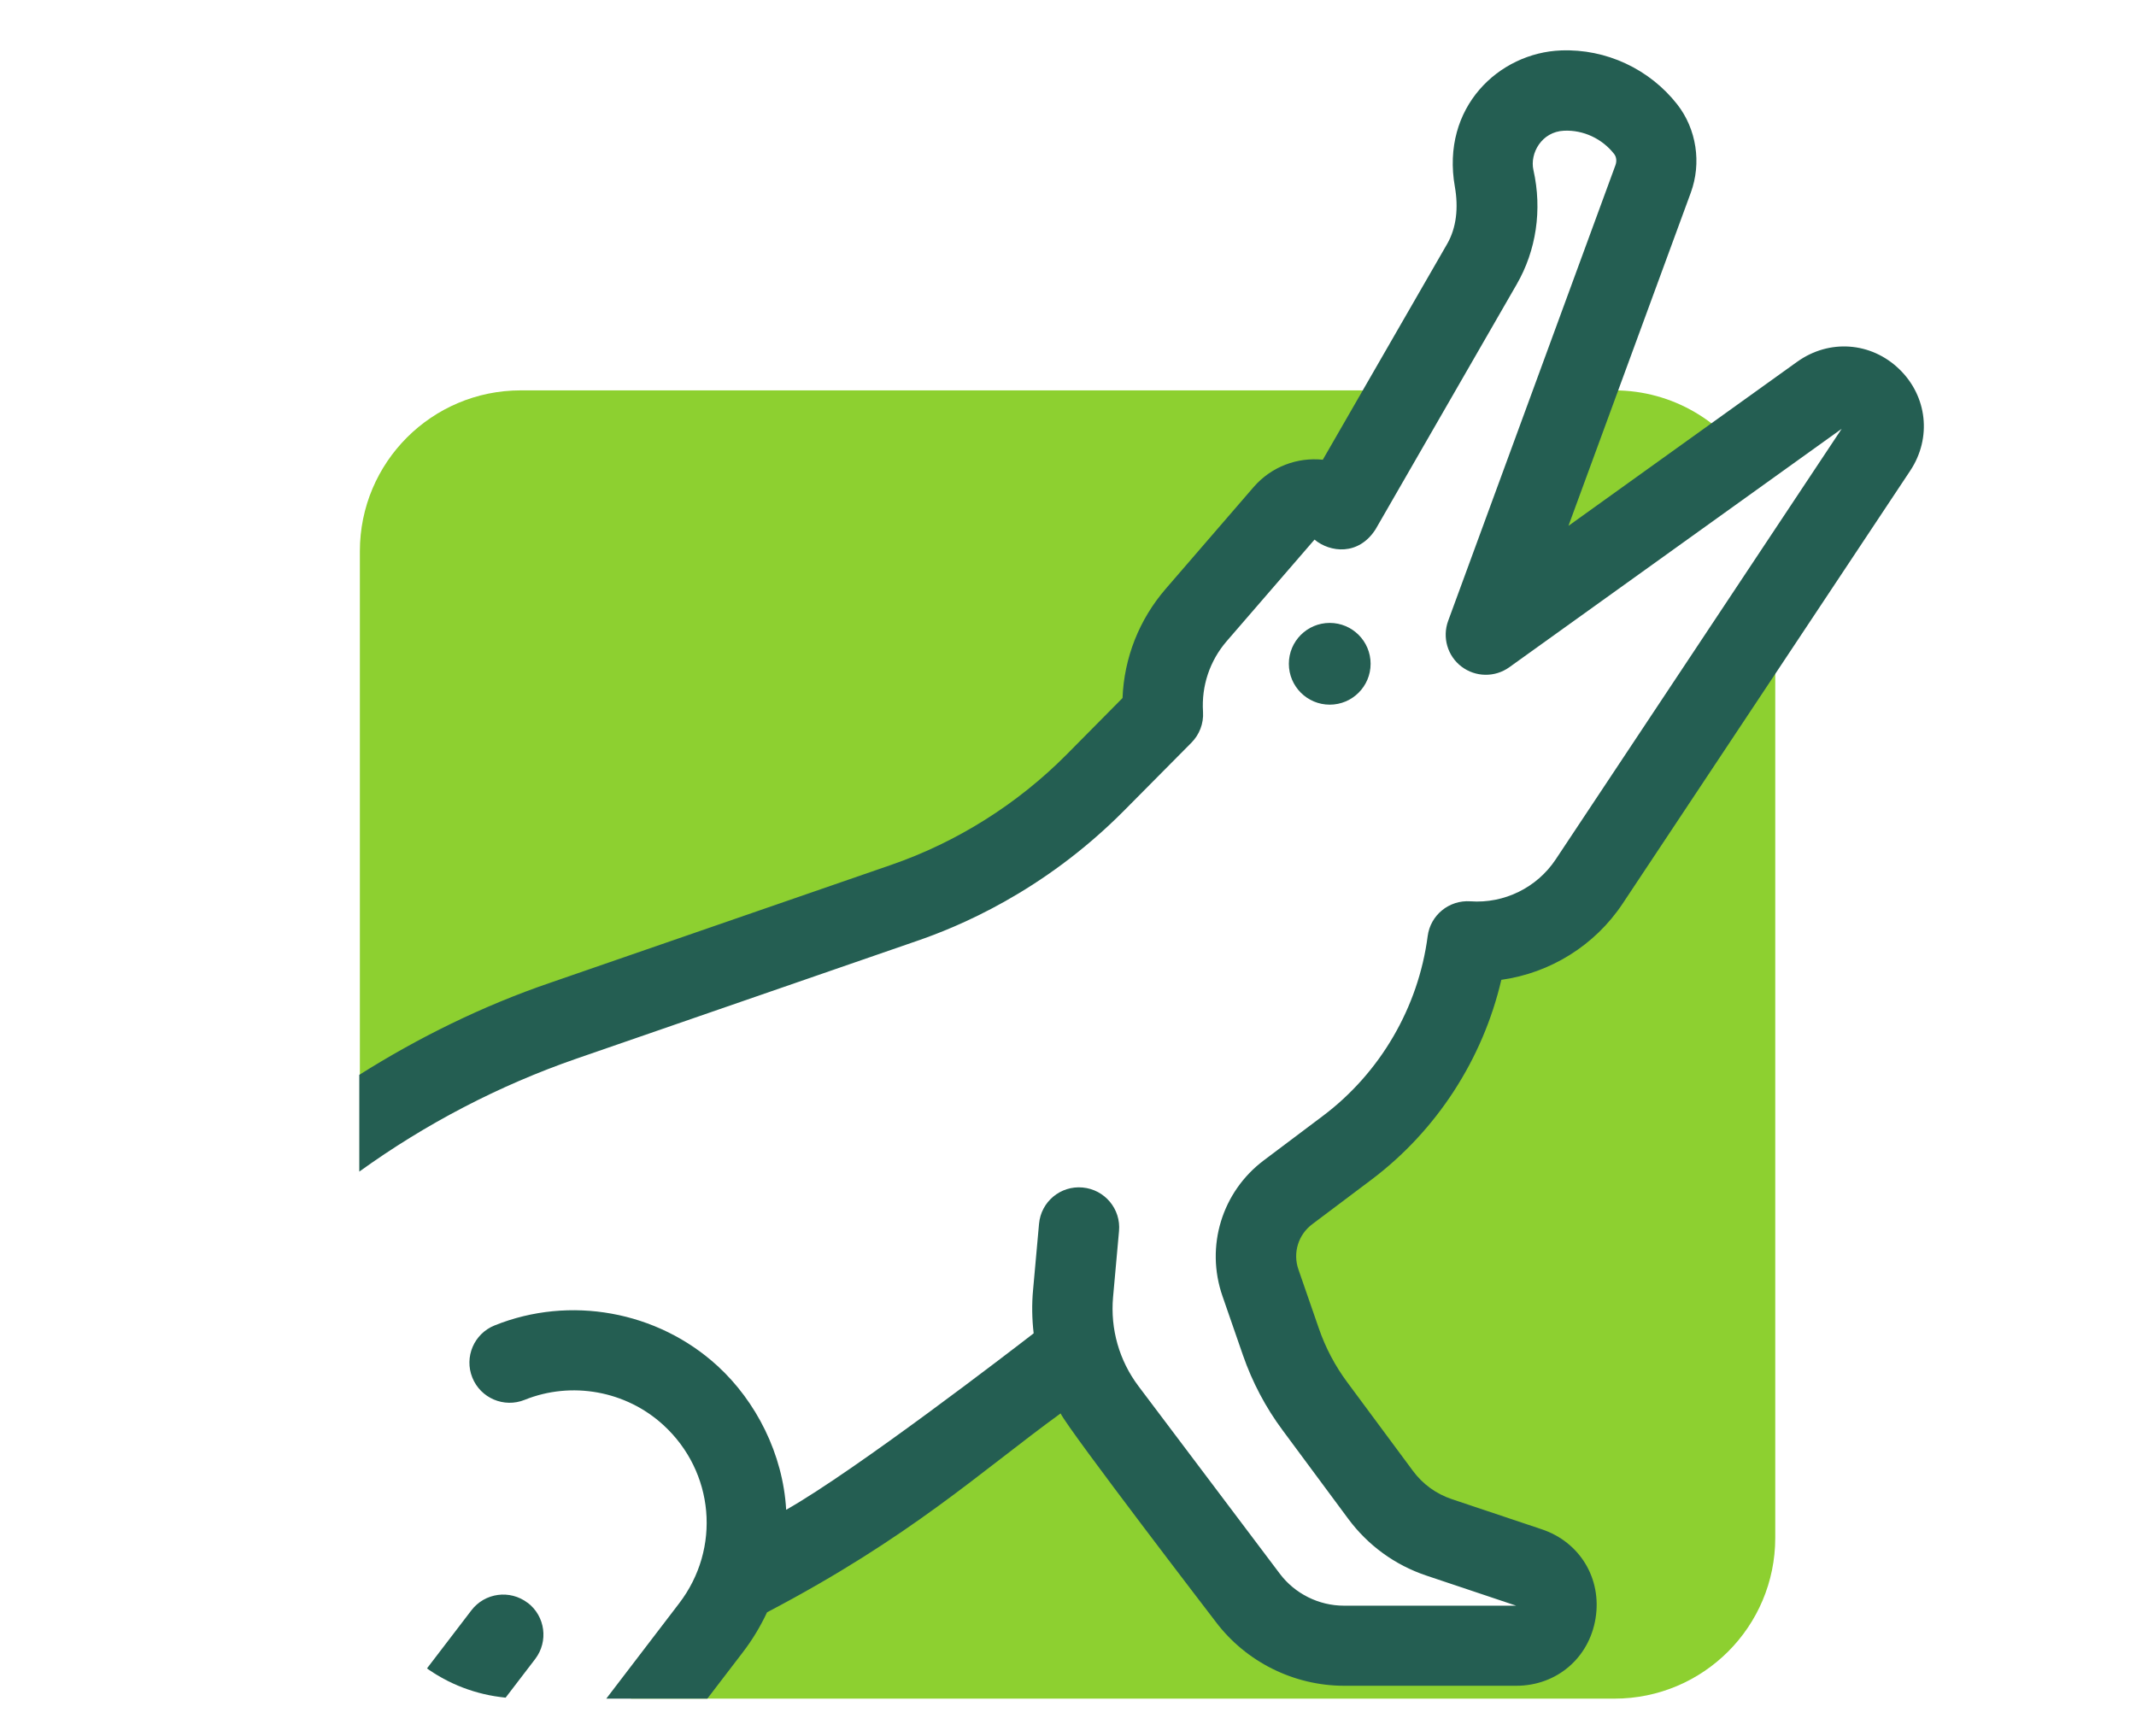
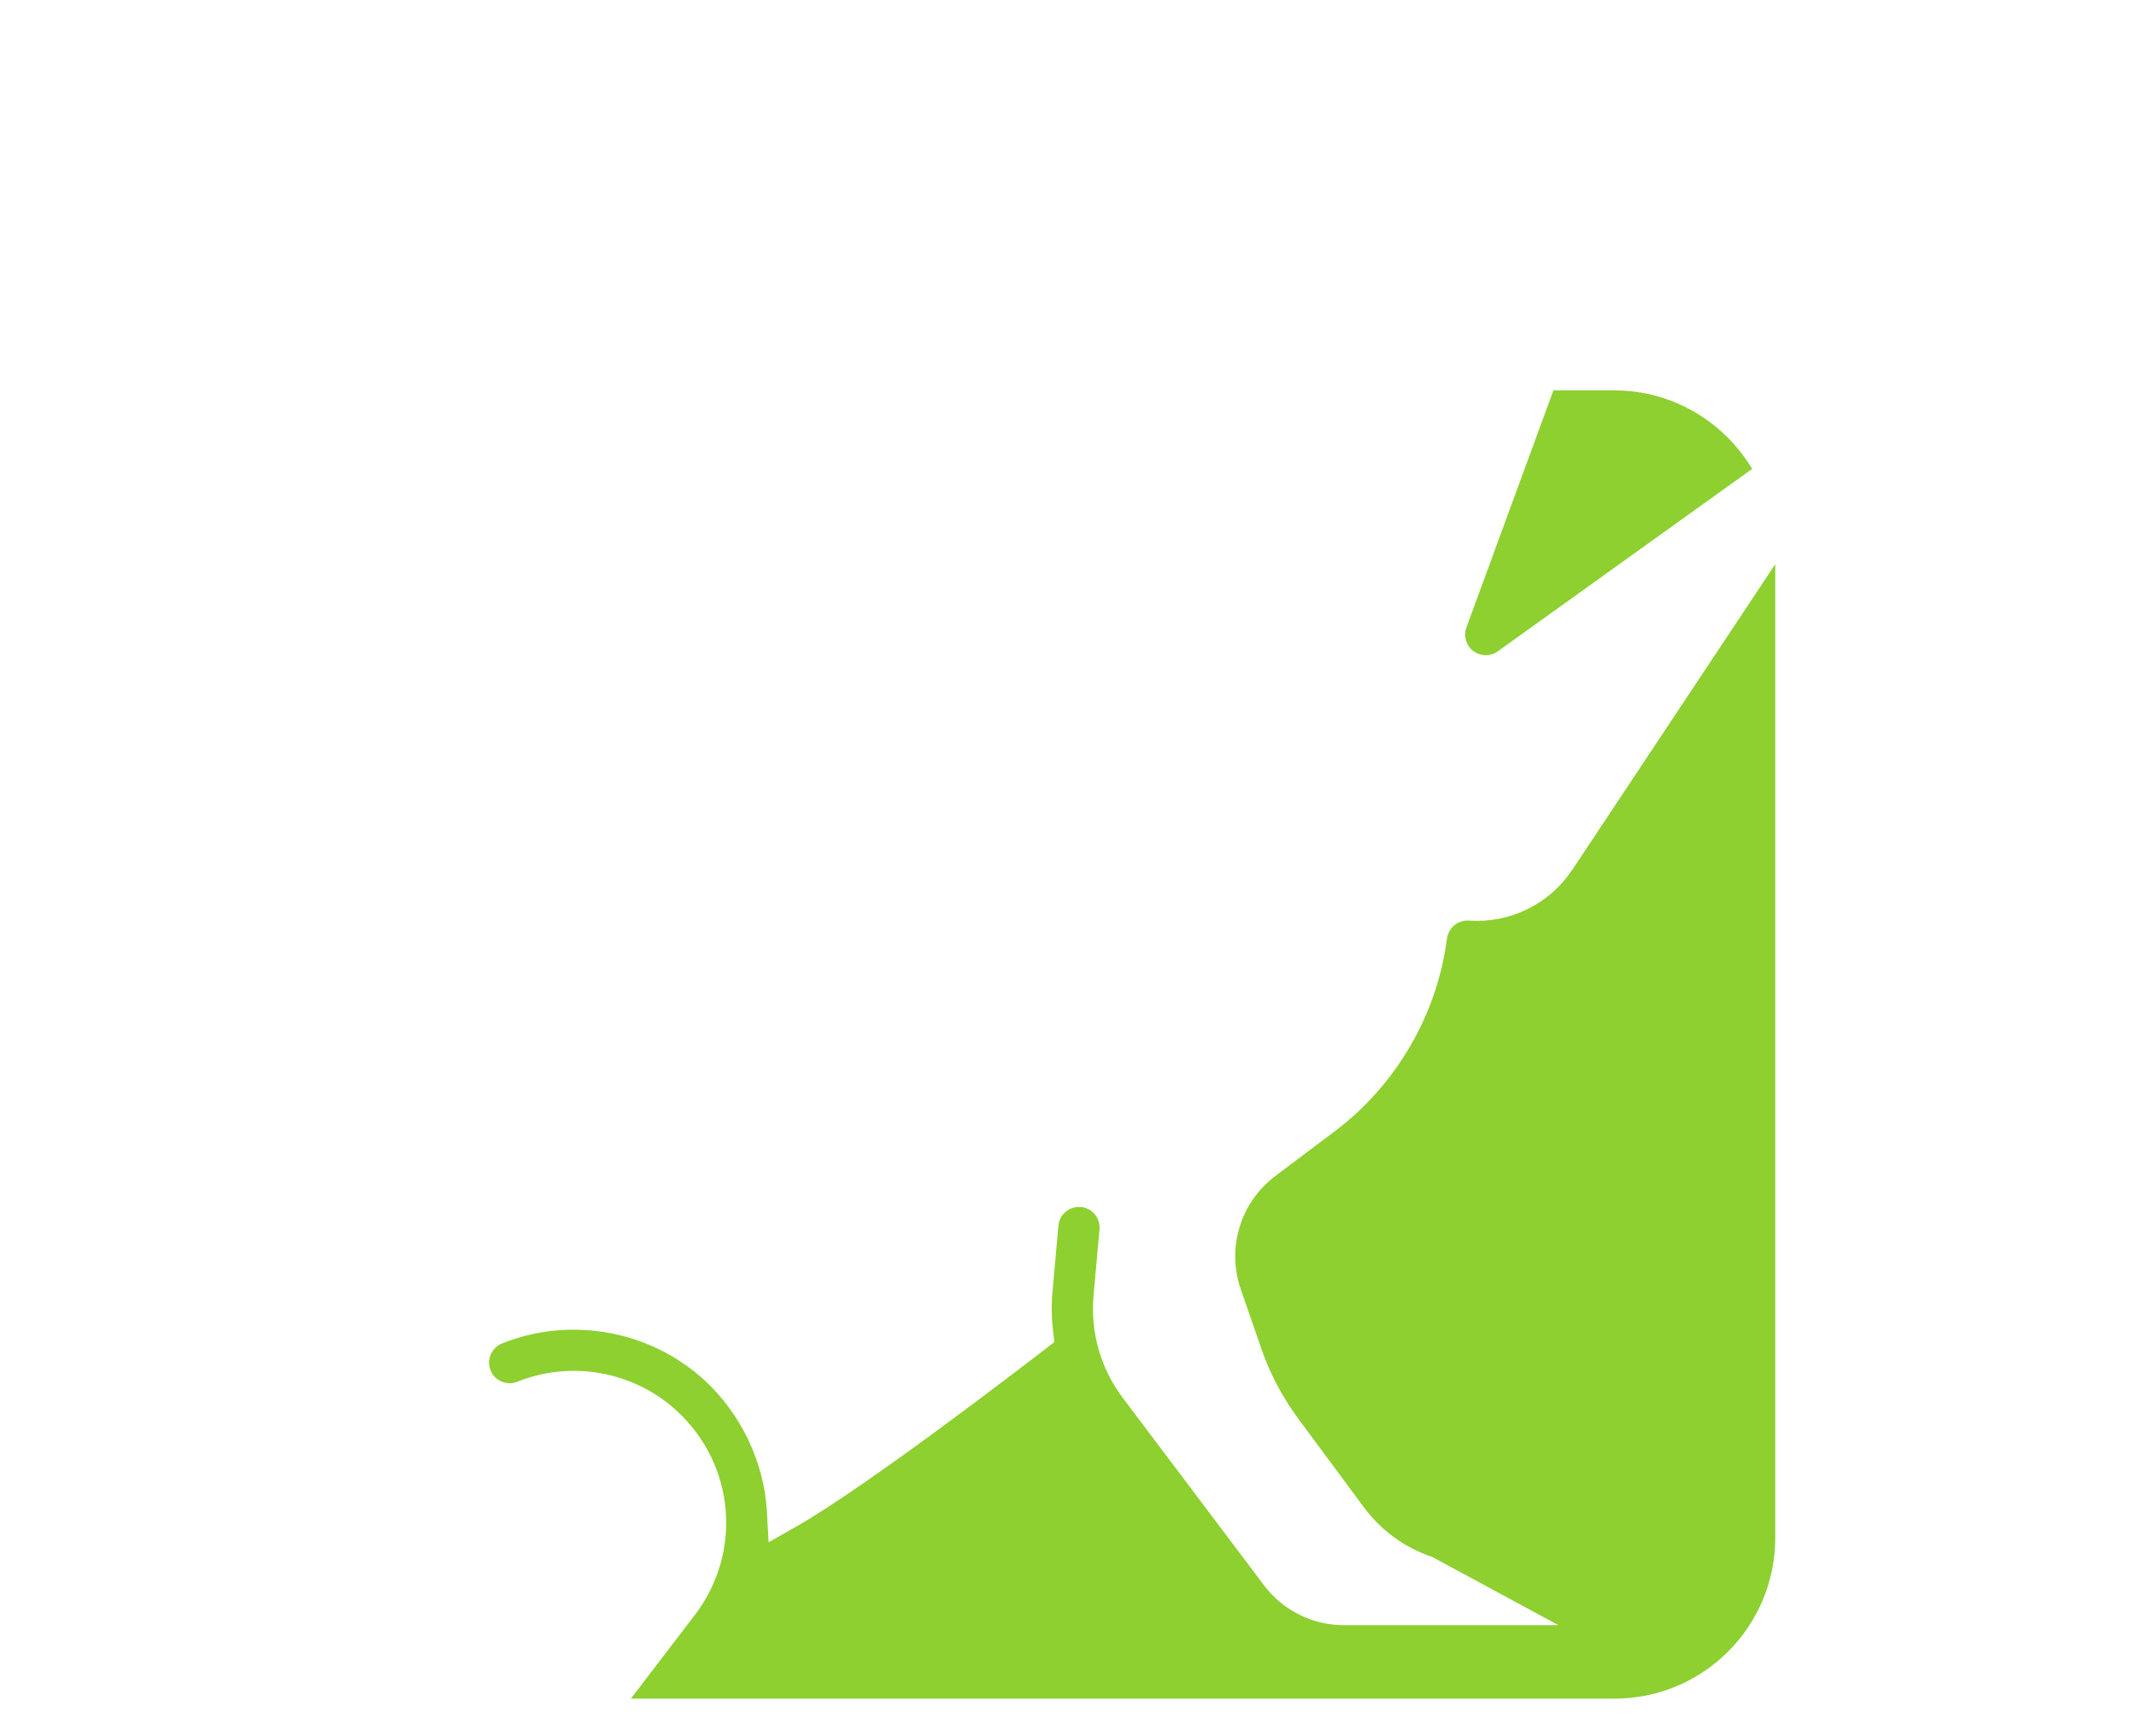
<svg xmlns="http://www.w3.org/2000/svg" id="Capa_2" data-name="Capa 2" viewBox="0 0 218.96 177.97">
  <g id="DISEÑO">
    <g>
      <g>
        <g>
-           <path d="M93.37,94.56c7.62-2.63,14.67-7.07,20.39-12.83l6.93-7c.43-.44.65-1.02.61-1.63-.21-3.18.82-6.25,2.91-8.67l10.29-11.91,1.51,1.26c.49.41,1.19.61,1.78.52.59-.09,1.09-.47,1.51-1.12l7.58-13.16H53.38c-9.11,0-16.49,7.38-16.49,16.49v61.12c6.69-4.65,13.93-8.36,21.57-11l34.91-12.07Z" style="fill: #8dd030; stroke-width: 0px;" />
          <path d="M151.02,66.74c.74.56,1.76.58,2.52.03l26.07-18.7c-2.88-4.81-8.13-8.05-14.14-8.05h-6.23l-8.92,24.31c-.32.86-.03,1.85.7,2.41Z" style="fill: #8dd030; stroke-width: 0px;" />
          <path d="M161.13,89.21c-2.32,3.5-6.37,5.46-10.55,5.17-1.12-.08-2.11.73-2.25,1.84-1.02,7.83-5.22,15.03-11.52,19.77l-6.05,4.55c-3.61,2.71-5.04,7.4-3.56,11.66l2.1,6.06c.89,2.58,2.17,4.99,3.79,7.19l6.72,9.07c1.77,2.39,4.2,4.16,7.02,5.1l12.93,6.99h-22.01c-3.19,0-6.25-1.52-8.17-4.08l-14.49-19.23c-2.27-3.01-3.33-6.74-2.99-10.5l.61-6.77c.05-.56-.12-1.11-.48-1.54s-.87-.7-1.43-.75c-.57-.05-1.11.12-1.55.48-.43.36-.7.87-.75,1.43l-.61,6.77c-.12,1.32-.1,2.68.06,4.04l.13,1.12-.89.69c-1.85,1.43-18.3,14.11-25.6,18.25l-2.8,1.59-.18-3.22c-.28-4.97-2.67-9.98-6.4-13.4-5.58-5.11-13.73-6.58-20.75-3.76-1.08.43-1.61,1.67-1.17,2.75.43,1.08,1.67,1.61,2.75,1.17,5.52-2.22,11.92-1.06,16.31,2.96,6,5.5,6.8,14.51,1.86,20.98l-6.54,8.55h100.82c9.11,0,16.49-7.38,16.49-16.49V57.84l-20.83,31.37Z" style="fill: #8dd030; stroke-width: 0px;" />
        </g>
-         <path d="M184.21,37.1l-23.43,16.81,12.54-34.15c1.12-3.05.59-6.52-1.38-9.05-2.85-3.64-7.3-5.72-11.92-5.54-6.35.24-12.33,5.82-10.88,13.99.37,2.12.17,4.18-.8,5.86l-12.74,22.11c-2.59-.27-5.26.69-7.09,2.8l-9.01,10.43c-2.73,3.16-4.27,7.08-4.43,11.2l-5.73,5.79c-5.03,5.07-11.25,8.99-18,11.32l-34.91,12.07c-6.95,2.37-13.58,5.65-19.6,9.45v9.92c6.81-4.91,14.32-8.83,22.29-11.59l34.91-12.07c3.97-1.37,12.8-4.9,21.16-13.31l6.94-7h0c.8-.81,1.27-1.94,1.19-3.17-.17-2.65.69-5.22,2.42-7.23l9.01-10.42c1.59,1.32,4.51,1.68,6.26-1.06l14.47-25.12c1.99-3.45,2.63-7.62,1.71-11.71-.38-1.7.83-3.93,3.14-4.03,1.98-.09,3.91.82,5.13,2.38.24.3.29.74.14,1.15l-17.15,46.72c-.62,1.69-.07,3.6,1.37,4.69,1.44,1.09,3.42,1.12,4.89.07l34.08-24.45-29.32,44.15c-1.92,2.89-5.28,4.54-8.74,4.29-2.18-.15-4.1,1.41-4.38,3.57-.95,7.29-4.86,14.01-10.74,18.43l-6.05,4.55c-4.3,3.23-6.01,8.82-4.25,13.91l2.1,6.06c.96,2.77,2.33,5.37,4.08,7.72l6.72,9.07c2.02,2.72,4.78,4.73,7.99,5.81l9.22,3.09h-17.66c-2.57,0-5.03-1.23-6.57-3.28l-14.49-19.23c-1.97-2.62-2.89-5.85-2.6-9.12l.61-6.77c.21-2.26-1.46-4.26-3.73-4.47-2.27-.21-4.27,1.46-4.47,3.73l-.61,6.77c-.14,1.49-.11,2.98.06,4.45-2.21,1.71-18.27,14.07-25.37,18.09-.32-5.71-3.08-11.13-7.05-14.76-6.15-5.62-15.12-7.25-22.84-4.14-2.11.85-3.13,3.24-2.28,5.35.85,2.11,3.25,3.13,5.36,2.28,4.81-1.94,10.39-.93,14.22,2.58,5.23,4.79,5.93,12.65,1.62,18.28l-7.47,9.77h10.36l3.65-4.77c.98-1.28,1.8-2.65,2.47-4.08,14.76-7.74,21.81-14.37,30.09-20.39.89,1.8,15.91,21.37,15.91,21.37,3.09,4.1,8.01,6.55,13.15,6.55h17.66c4.12,0,7.46-2.84,8.12-6.91s-1.6-7.82-5.51-9.13l-9.22-3.09c-1.61-.54-2.99-1.54-4-2.91l-6.72-9.07c-1.25-1.68-2.23-3.54-2.91-5.51l-2.1-6.06c-.59-1.7-.02-3.56,1.42-4.64l6.05-4.55c6.7-5.04,11.44-12.38,13.33-20.5,5.01-.7,9.58-3.51,12.44-7.82l29.48-44.38c2.22-3.35,1.75-7.63-1.13-10.41-2.89-2.79-7.18-3.1-10.45-.76Z" style="fill: #245e52; stroke-width: 0px;" />
-         <circle cx="136.31" cy="68.05" r="4.19" style="fill: #245e52; stroke-width: 0px;" />
-         <path d="M54.09,164.32c-1.81-1.38-4.39-1.04-5.77.77l-4.55,5.95c.06.04.12.09.18.13.16.11.33.22.5.33.18.12.37.23.55.33.16.09.31.19.47.27,1.27.69,2.65,1.22,4.13,1.57.72.17,1.47.29,2.23.37l3.03-3.96c1.38-1.81,1.04-4.39-.77-5.77Z" style="fill: #245e52; stroke-width: 0px;" />
      </g>
-       <rect width="218.96" height="177.97" style="fill: none; stroke-width: 0px;" />
    </g>
  </g>
</svg>